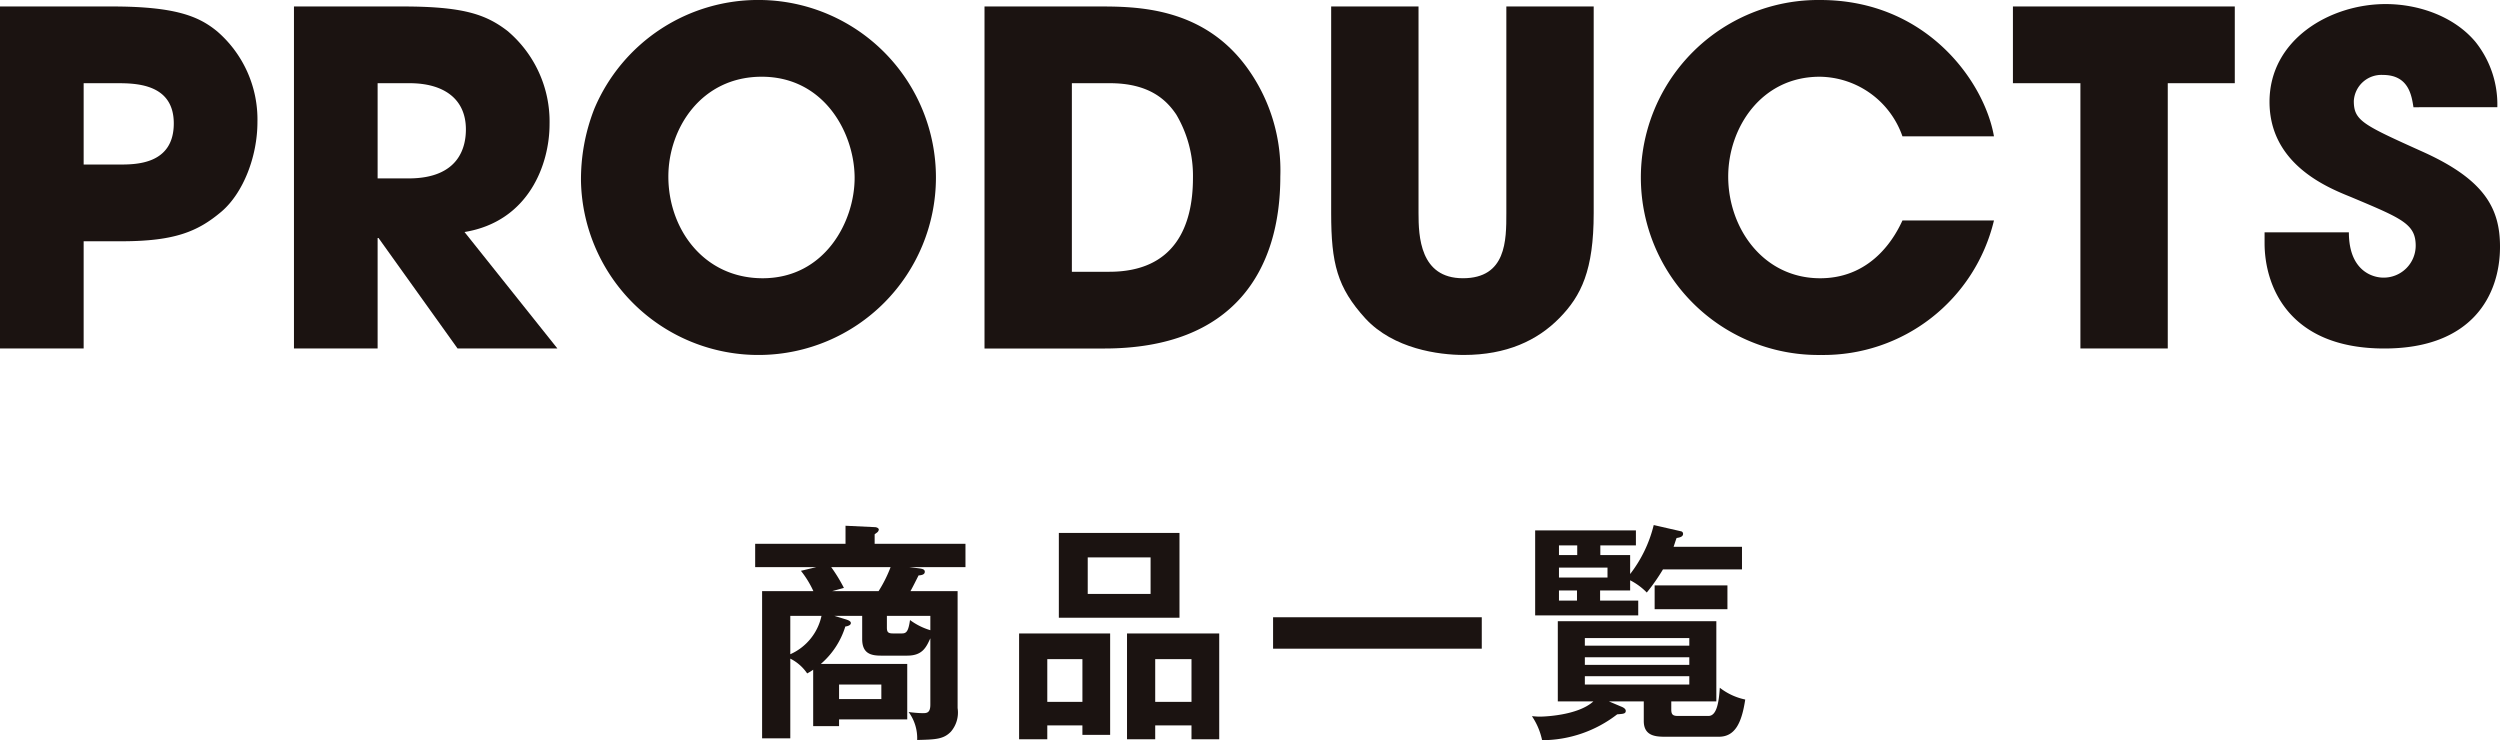
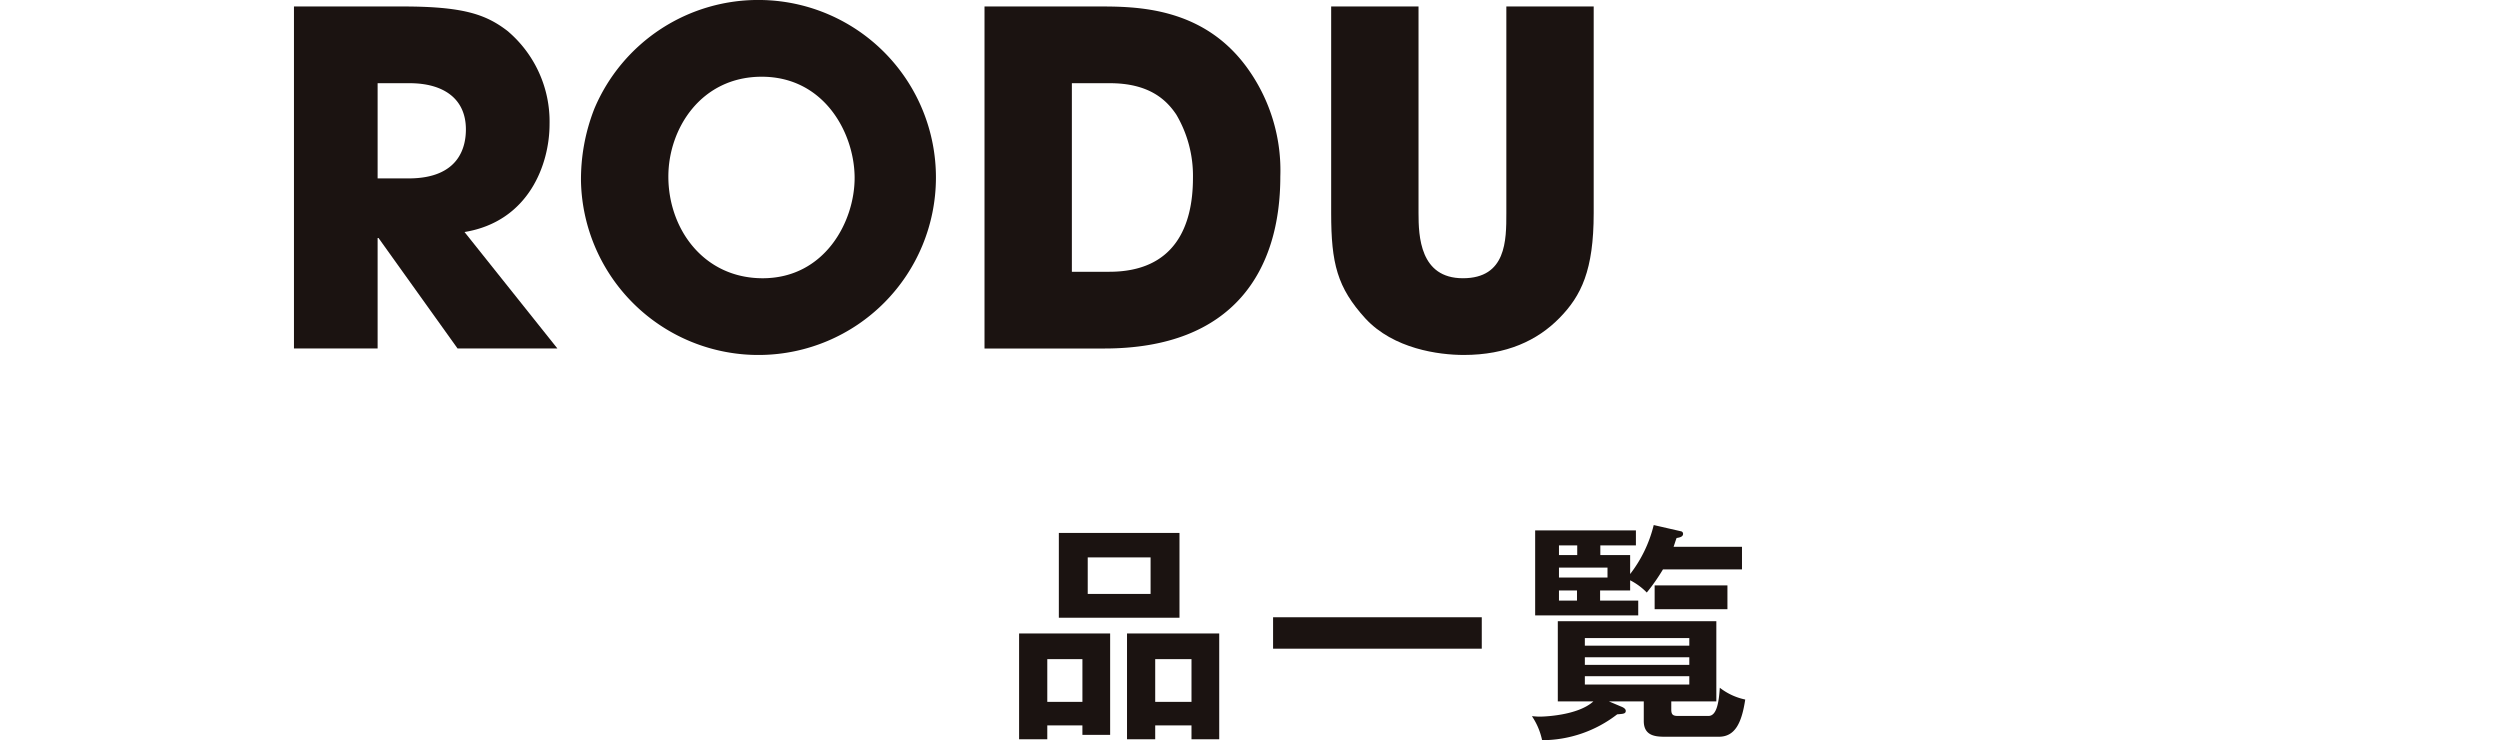
<svg xmlns="http://www.w3.org/2000/svg" width="324.524" height="96.086" viewBox="0 0 324.524 96.086">
  <g transform="translate(-135.452 -194.442)">
-     <path d="M241.01,281.378a6.4,6.4,0,0,1-.78.48,5.784,5.784,0,0,0-2.19-1.92v10.35h-3.66V271.179h6.659a12.8,12.8,0,0,0-1.619-2.64l2.01-.481h-7.95v-3.029h11.729v-2.34l3.78.18c.24,0,.54.12.54.33a.572.572,0,0,1-.15.3c-.09.09-.24.18-.39.3v1.23h11.79v3.029h-7.32l1.23.151c.45.059.81.12.81.45,0,.39-.45.449-.81.48-.39.78-.75,1.5-1.05,2.04h6.12v15.179a3.811,3.811,0,0,1-.87,3.06c-.96.99-1.98,1.02-4.38,1.08a5.731,5.731,0,0,0-1.11-3.63,15.682,15.682,0,0,0,1.77.15c.57,0,1.05,0,1.05-1.11V277.3c-.54,1.169-1.02,2.25-3,2.25H249.8c-1.38,0-2.429-.331-2.429-2.16v-3h-3.6l1.56.479c.451.15.57.3.57.45,0,.3-.449.42-.719.45a10.47,10.47,0,0,1-3.181,4.86h11.22v7.2H244.37v.87h-3.36Zm-2.97-2.01a7.076,7.076,0,0,0,4.05-4.979h-4.05Zm5.309-11.31a20.643,20.643,0,0,1,1.65,2.7l-1.529.42H249.5a17,17,0,0,0,1.56-3.121Zm1.021,15.24v1.89h5.489V283.3Zm11.849-8.909h-5.64v1.5c0,.57.12.78.78.78h1.17c.57,0,.84-.24,1.05-1.74a8.464,8.464,0,0,0,2.64,1.32Z" fill="#1b1311" />
    <path d="M271.4,288.608v1.8h-3.66V276.669h11.819v13.169h-3.6v-1.23Zm4.56-3.06V280H271.4v5.55Zm12.6-21.929v11.01H272.9v-11.01ZM276.65,266.8v4.74h8.159V266.8Zm8.759,21.809v1.8h-3.66V276.669h11.97v13.739h-3.6v-1.8Zm4.71-3.06V280h-4.71v5.55Z" fill="#1b1311" />
    <path d="M327.8,274.568v4.08H300.71v-4.08Z" fill="#1b1311" />
    <path d="M352.4,286.538c0,.63.18.84.841.84h3.989c1.05,0,1.349-1.71,1.47-3.66a8.018,8.018,0,0,0,3.3,1.53c-.449,2.97-1.289,4.83-3.42,4.83h-6.9c-1.2,0-2.85-.03-2.85-2.04v-2.55H344.3l1.561.66c.239.09.63.27.63.57,0,.39-.361.39-1.111.45a16,16,0,0,1-9.749,3.36,8.764,8.764,0,0,0-1.32-3.12c.42.03.66.06,1.019.06.451,0,4.92-.121,6.96-1.98H337.67V275.079h20.579v10.409H352.4Zm-5.34-20.039v2.46a16.917,16.917,0,0,0,3.061-6.361l3.54.811a.322.322,0,0,1,.269.33c0,.39-.45.479-.84.54-.179.48-.21.63-.389,1.14h8.878v2.939H351.32a25.273,25.273,0,0,1-2.1,3,8.26,8.26,0,0,0-2.16-1.59v1.321h-3.9v1.32h4.95v1.92H334.73v-11.04h13.079v1.95H343.19v1.26Zm-6.869,0v-1.26h-2.37v1.26Zm-2.37,1.62v1.29h6.3v-1.29Zm0,2.97v1.32h2.34v-1.32Zm16.919,7.17v-.991H341.18v.991Zm-13.559,1.5v.989h13.559v-.989Zm0,2.459v1.08h13.559v-1.08Zm18.509-8.7H350.24v-3.089h9.449Z" fill="#1b1311" />
-     <path d="M135.452,195.282h14.519c8.22,0,11.28,1.259,13.68,3.24a15.1,15.1,0,0,1,5.219,11.76c0,4.5-1.859,9.239-4.679,11.638-3.06,2.58-6.06,3.84-12.96,3.84h-4.92v13.92H135.452ZM146.311,215.8h4.62c2.16,0,7.08,0,7.08-5.34,0-5.219-5.04-5.219-7.5-5.219h-4.2Z" fill="#1b1311" />
    <path d="M173.611,195.282H187.65c7.8,0,10.8.96,13.68,3.179a15.382,15.382,0,0,1,5.459,12.12c0,5.1-2.639,12.6-11.039,13.98l12.059,15.119H194.85l-10.259-14.34h-.12v14.34h-10.86Zm10.86,22.319h4.02c6.659,0,7.439-4.2,7.439-6.359,0-4.021-2.94-6-7.32-6h-4.139Z" fill="#1b1311" />
    <path d="M234.27,194.442a23.041,23.041,0,1,1-23.4,23.579,25.084,25.084,0,0,1,1.74-9.48A23.073,23.073,0,0,1,234.27,194.442Zm.181,36.119c8.039,0,11.939-7.321,11.939-13.02,0-5.759-3.9-13.139-12.06-13.139-7.859,0-12.119,6.719-12.119,12.959C222.211,224.2,226.83,230.561,234.451,230.561Z" fill="#1b1311" />
    <path d="M263.251,195.282h14.7c4.979,0,13.859,0,19.619,8.28a22.7,22.7,0,0,1,4.08,13.8c0,12.12-6,22.319-22.86,22.319H263.251Zm11.34,34.438h4.86c8.459,0,10.859-5.88,10.859-12.179a15.636,15.636,0,0,0-2.16-8.219c-1.32-1.981-3.6-4.08-8.64-4.08h-4.919Z" fill="#1b1311" />
    <path d="M319.59,195.282V222.1c0,3,.18,8.46,5.76,8.46,5.64,0,5.64-4.92,5.64-8.46V195.282h11.339V222.1c0,7.439-1.62,10.739-4.44,13.619-2.88,2.94-6.9,4.8-12.419,4.8-3.24,0-9.12-.781-12.779-4.739-3.66-4.021-4.441-7.14-4.441-13.68V195.282Z" fill="#1b1311" />
-     <path d="M394.288,223.061A22.756,22.756,0,0,1,371.85,240.52a23.041,23.041,0,1,1-.12-46.078c13.919,0,21.358,10.739,22.558,17.7H382.409a11.507,11.507,0,0,0-10.74-7.739c-7.619,0-11.879,6.659-11.879,12.959,0,6.719,4.56,13.2,11.94,13.2,7.079,0,9.959-5.941,10.679-7.5Z" fill="#1b1311" />
-     <path d="M405.509,205.242h-8.76v-9.96h28.8v9.96h-8.7V239.68h-11.34Z" fill="#1b1311" />
-     <path d="M448.742,208.362c-.233-1.456-.582-4.192-3.959-4.192A3.587,3.587,0,0,0,441,207.546c0,2.562,1.165,3.086,8.908,6.579,8.032,3.609,10.069,7.334,10.069,12.341,0,6.287-3.609,13.214-15.018,13.214-12.457,0-15.543-8.149-15.543-13.68v-1.4h10.943c0,5.007,3.086,5.881,4.484,5.881a4.155,4.155,0,0,0,4.19-4.134c0-2.852-1.8-3.551-8.44-6.345-3.027-1.223-10.536-4.249-10.536-12.341s7.857-12.691,15.076-12.691c4.25,0,8.848,1.572,11.643,4.89a13.006,13.006,0,0,1,2.853,8.5Z" fill="#1b1311" />
  </g>
</svg>